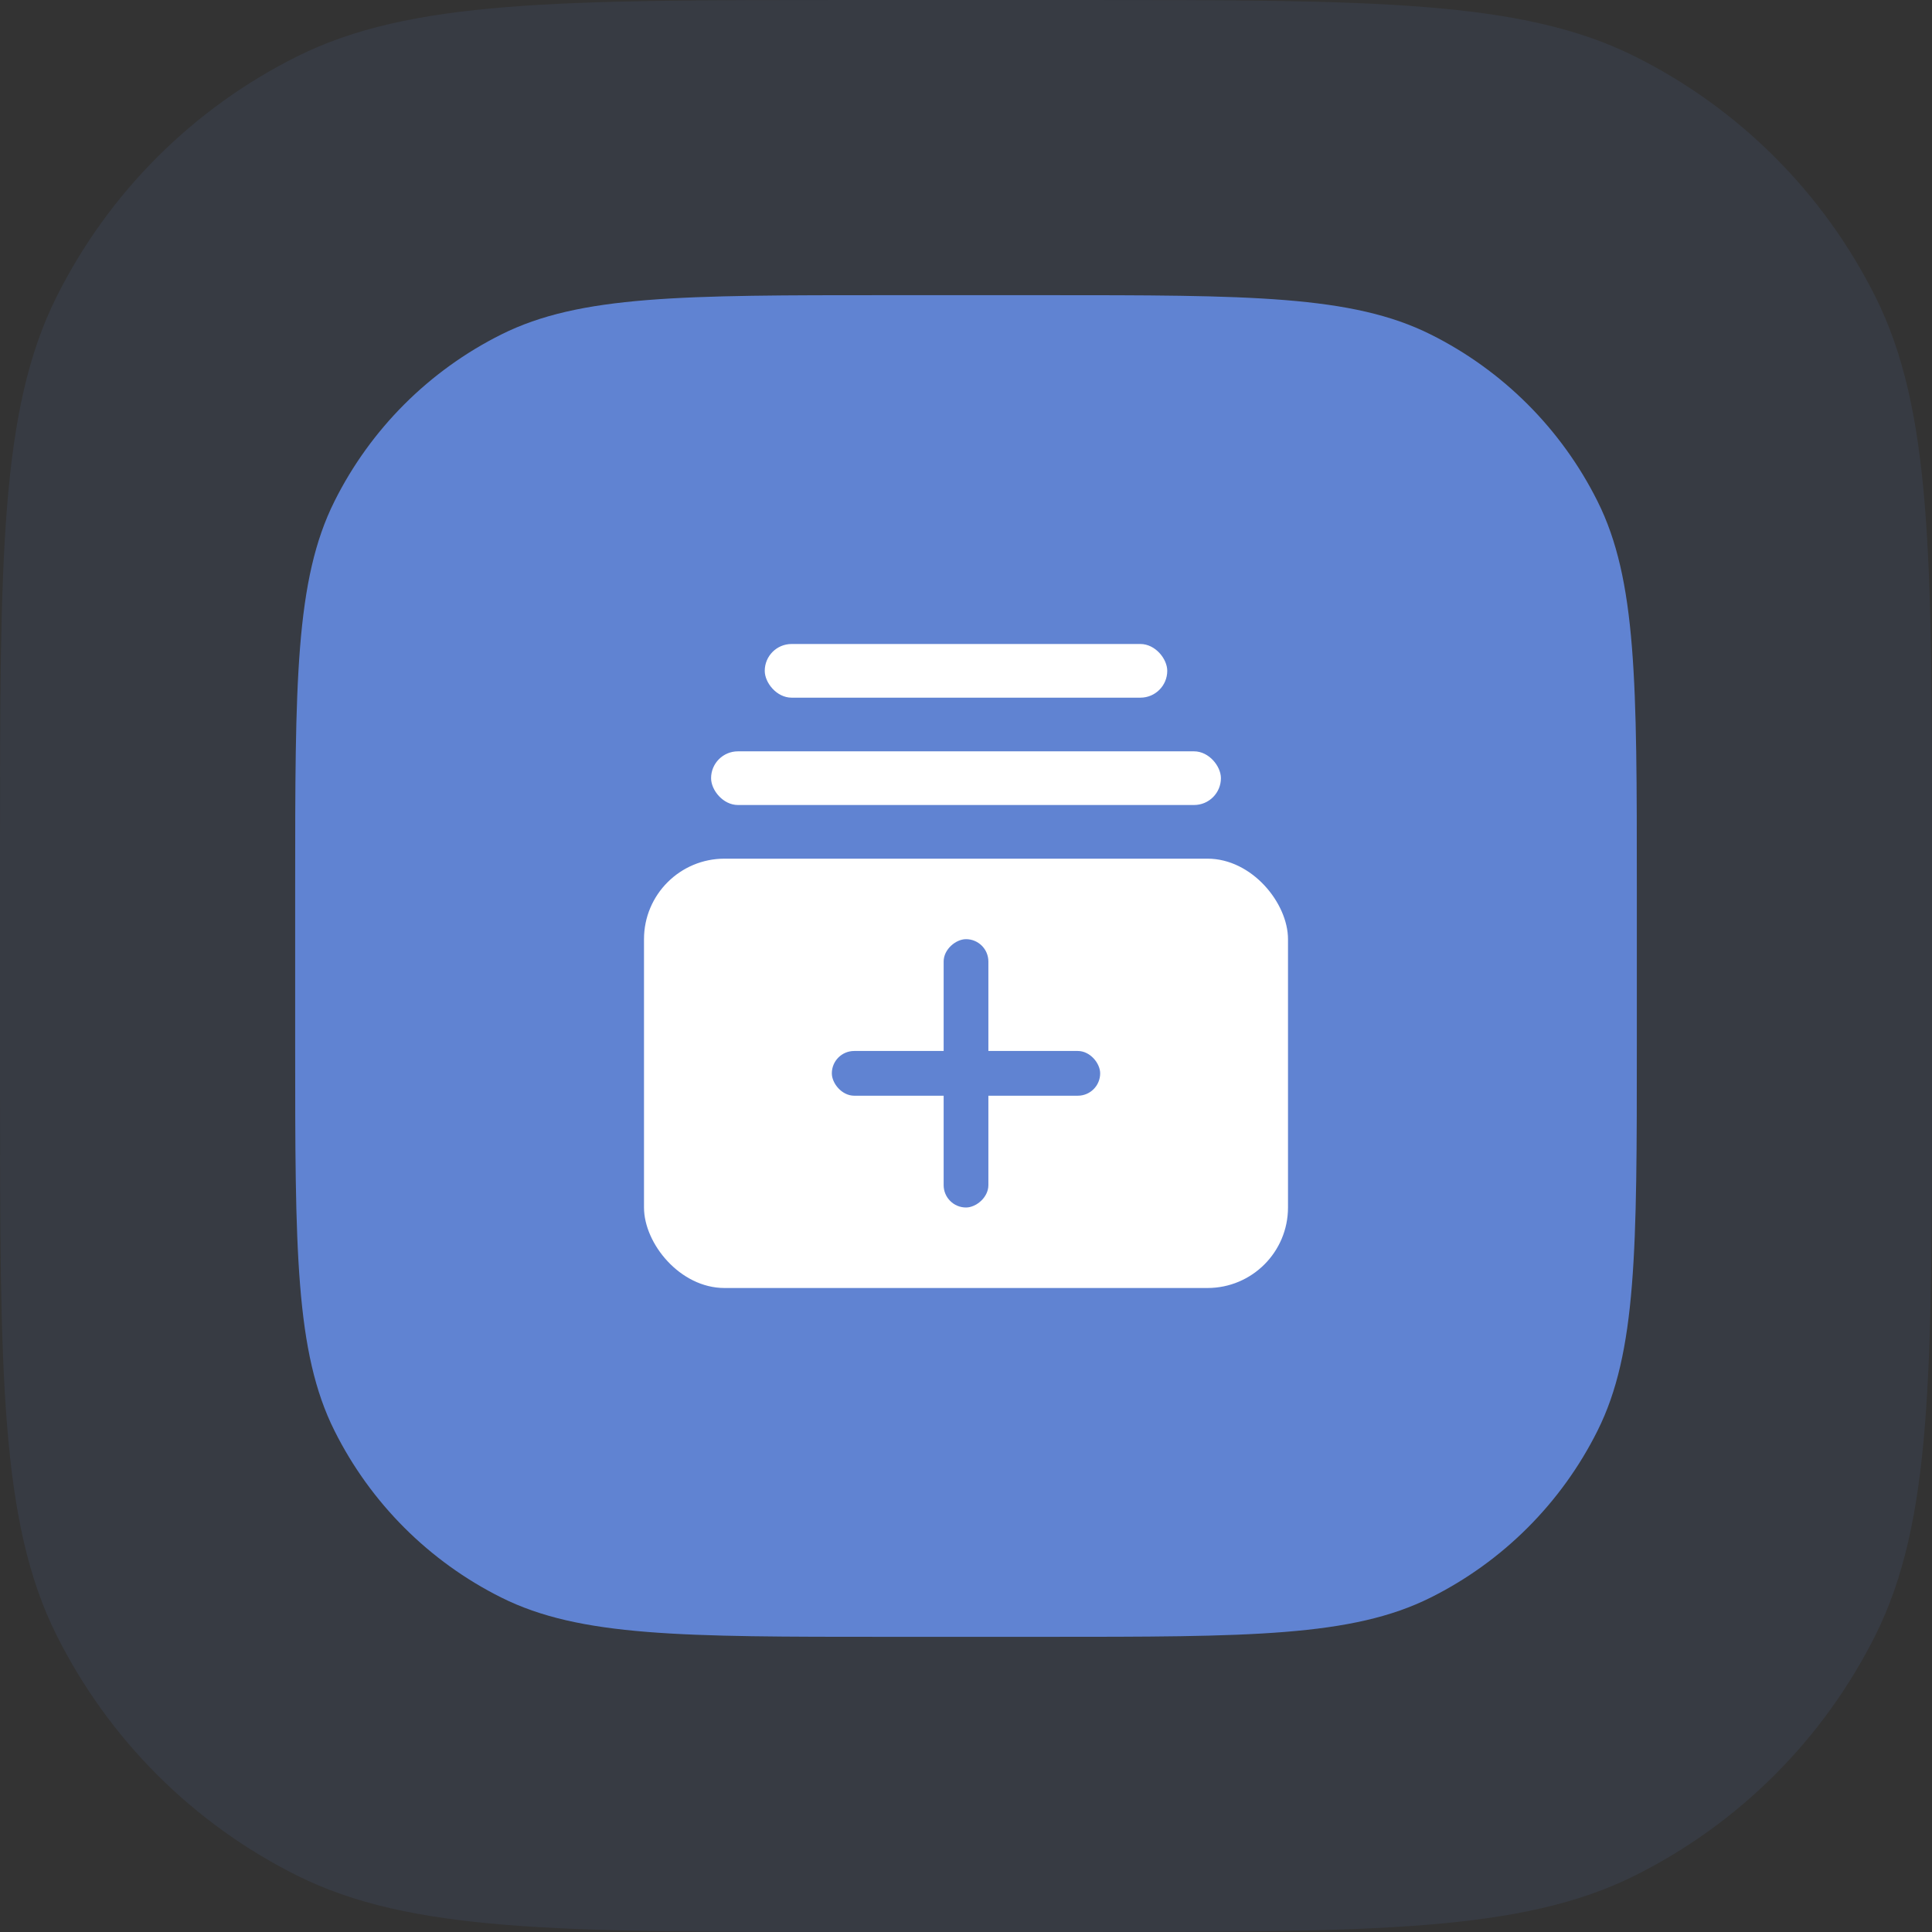
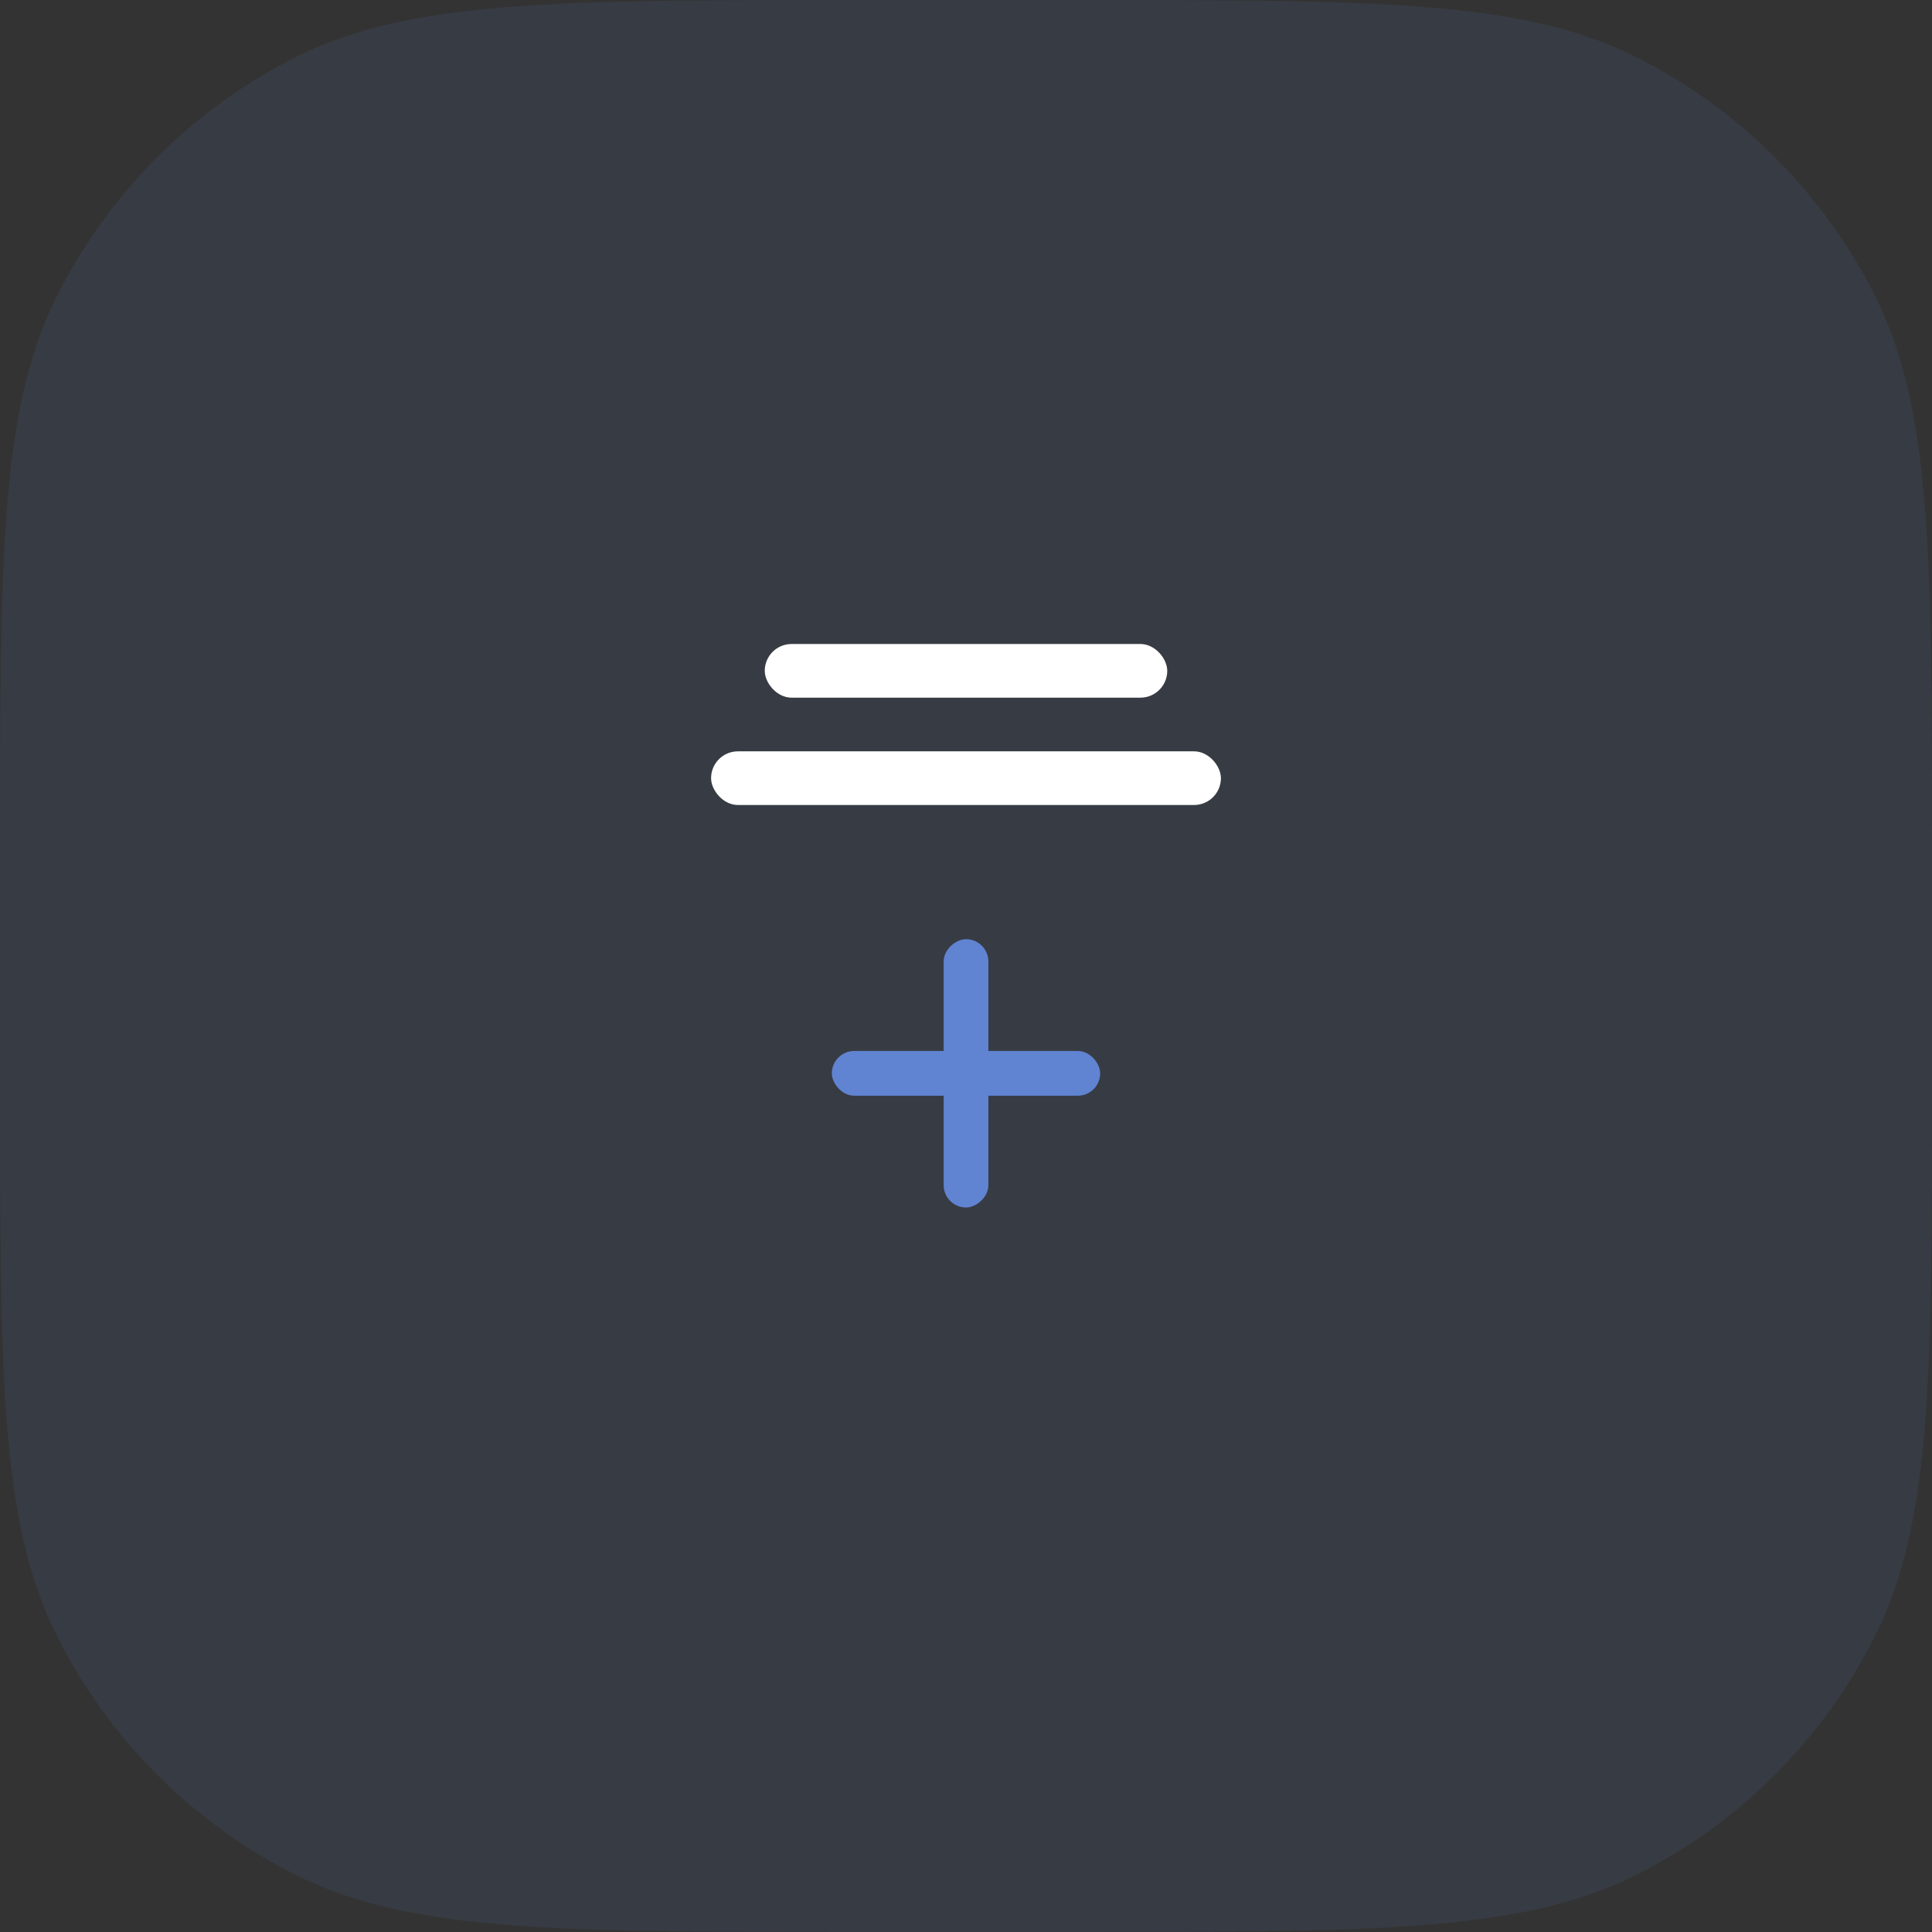
<svg xmlns="http://www.w3.org/2000/svg" width="72" height="72" viewBox="0 0 72 72" fill="none">
  <rect x="0" y="0" width="72" height="72" fill="#333333" stroke="none" />
  <path d="M0 31.8C0 20.788 0 15.281 2.109 11.06C4.045 7.186 7.186 4.045 11.06 2.109C15.281 0 20.788 0 31.8 0H40.2C51.212 0 56.719 0 60.94 2.109C64.814 4.045 67.955 7.186 69.891 11.06C72 15.281 72 20.788 72 31.8V40.2C72 51.212 72 56.719 69.891 60.94C67.955 64.814 64.814 67.955 60.94 69.891C56.719 72 51.212 72 40.2 72H31.8C20.788 72 15.281 72 11.06 69.891C7.186 67.955 4.045 64.814 2.109 60.94C0 56.719 0 51.212 0 40.2V31.8Z" fill="#6083D2" fill-opacity="0.1" />
-   <path d="M11 33.083C11 25.436 11 21.612 12.465 18.681C13.809 15.99 15.99 13.809 18.681 12.465C21.612 11 25.436 11 33.083 11H38.917C46.564 11 50.388 11 53.319 12.465C56.01 13.809 58.191 15.99 59.535 18.681C61 21.612 61 25.436 61 33.083V38.917C61 46.564 61 50.388 59.535 53.319C58.191 56.01 56.01 58.191 53.319 59.535C50.388 61 46.564 61 38.917 61H33.083C25.436 61 21.612 61 18.681 59.535C15.99 58.191 13.809 56.01 12.465 53.319C11 50.388 11 46.564 11 38.917V33.083Z" fill="#6083D2" />
  <rect x="28.5" y="24" width="15" height="2" rx="1" fill="white" />
  <rect x="26.5" y="28" width="19" height="2" rx="1" fill="white" />
-   <rect x="24" y="32" width="24" height="16" rx="3" fill="white" />
  <rect x="31" y="39.167" width="10" height="1.667" rx="0.833" fill="#6083D2" />
  <rect x="35.167" y="45" width="10" height="1.667" rx="0.833" transform="rotate(-90 35.167 45)" fill="#6083D2" />
</svg>